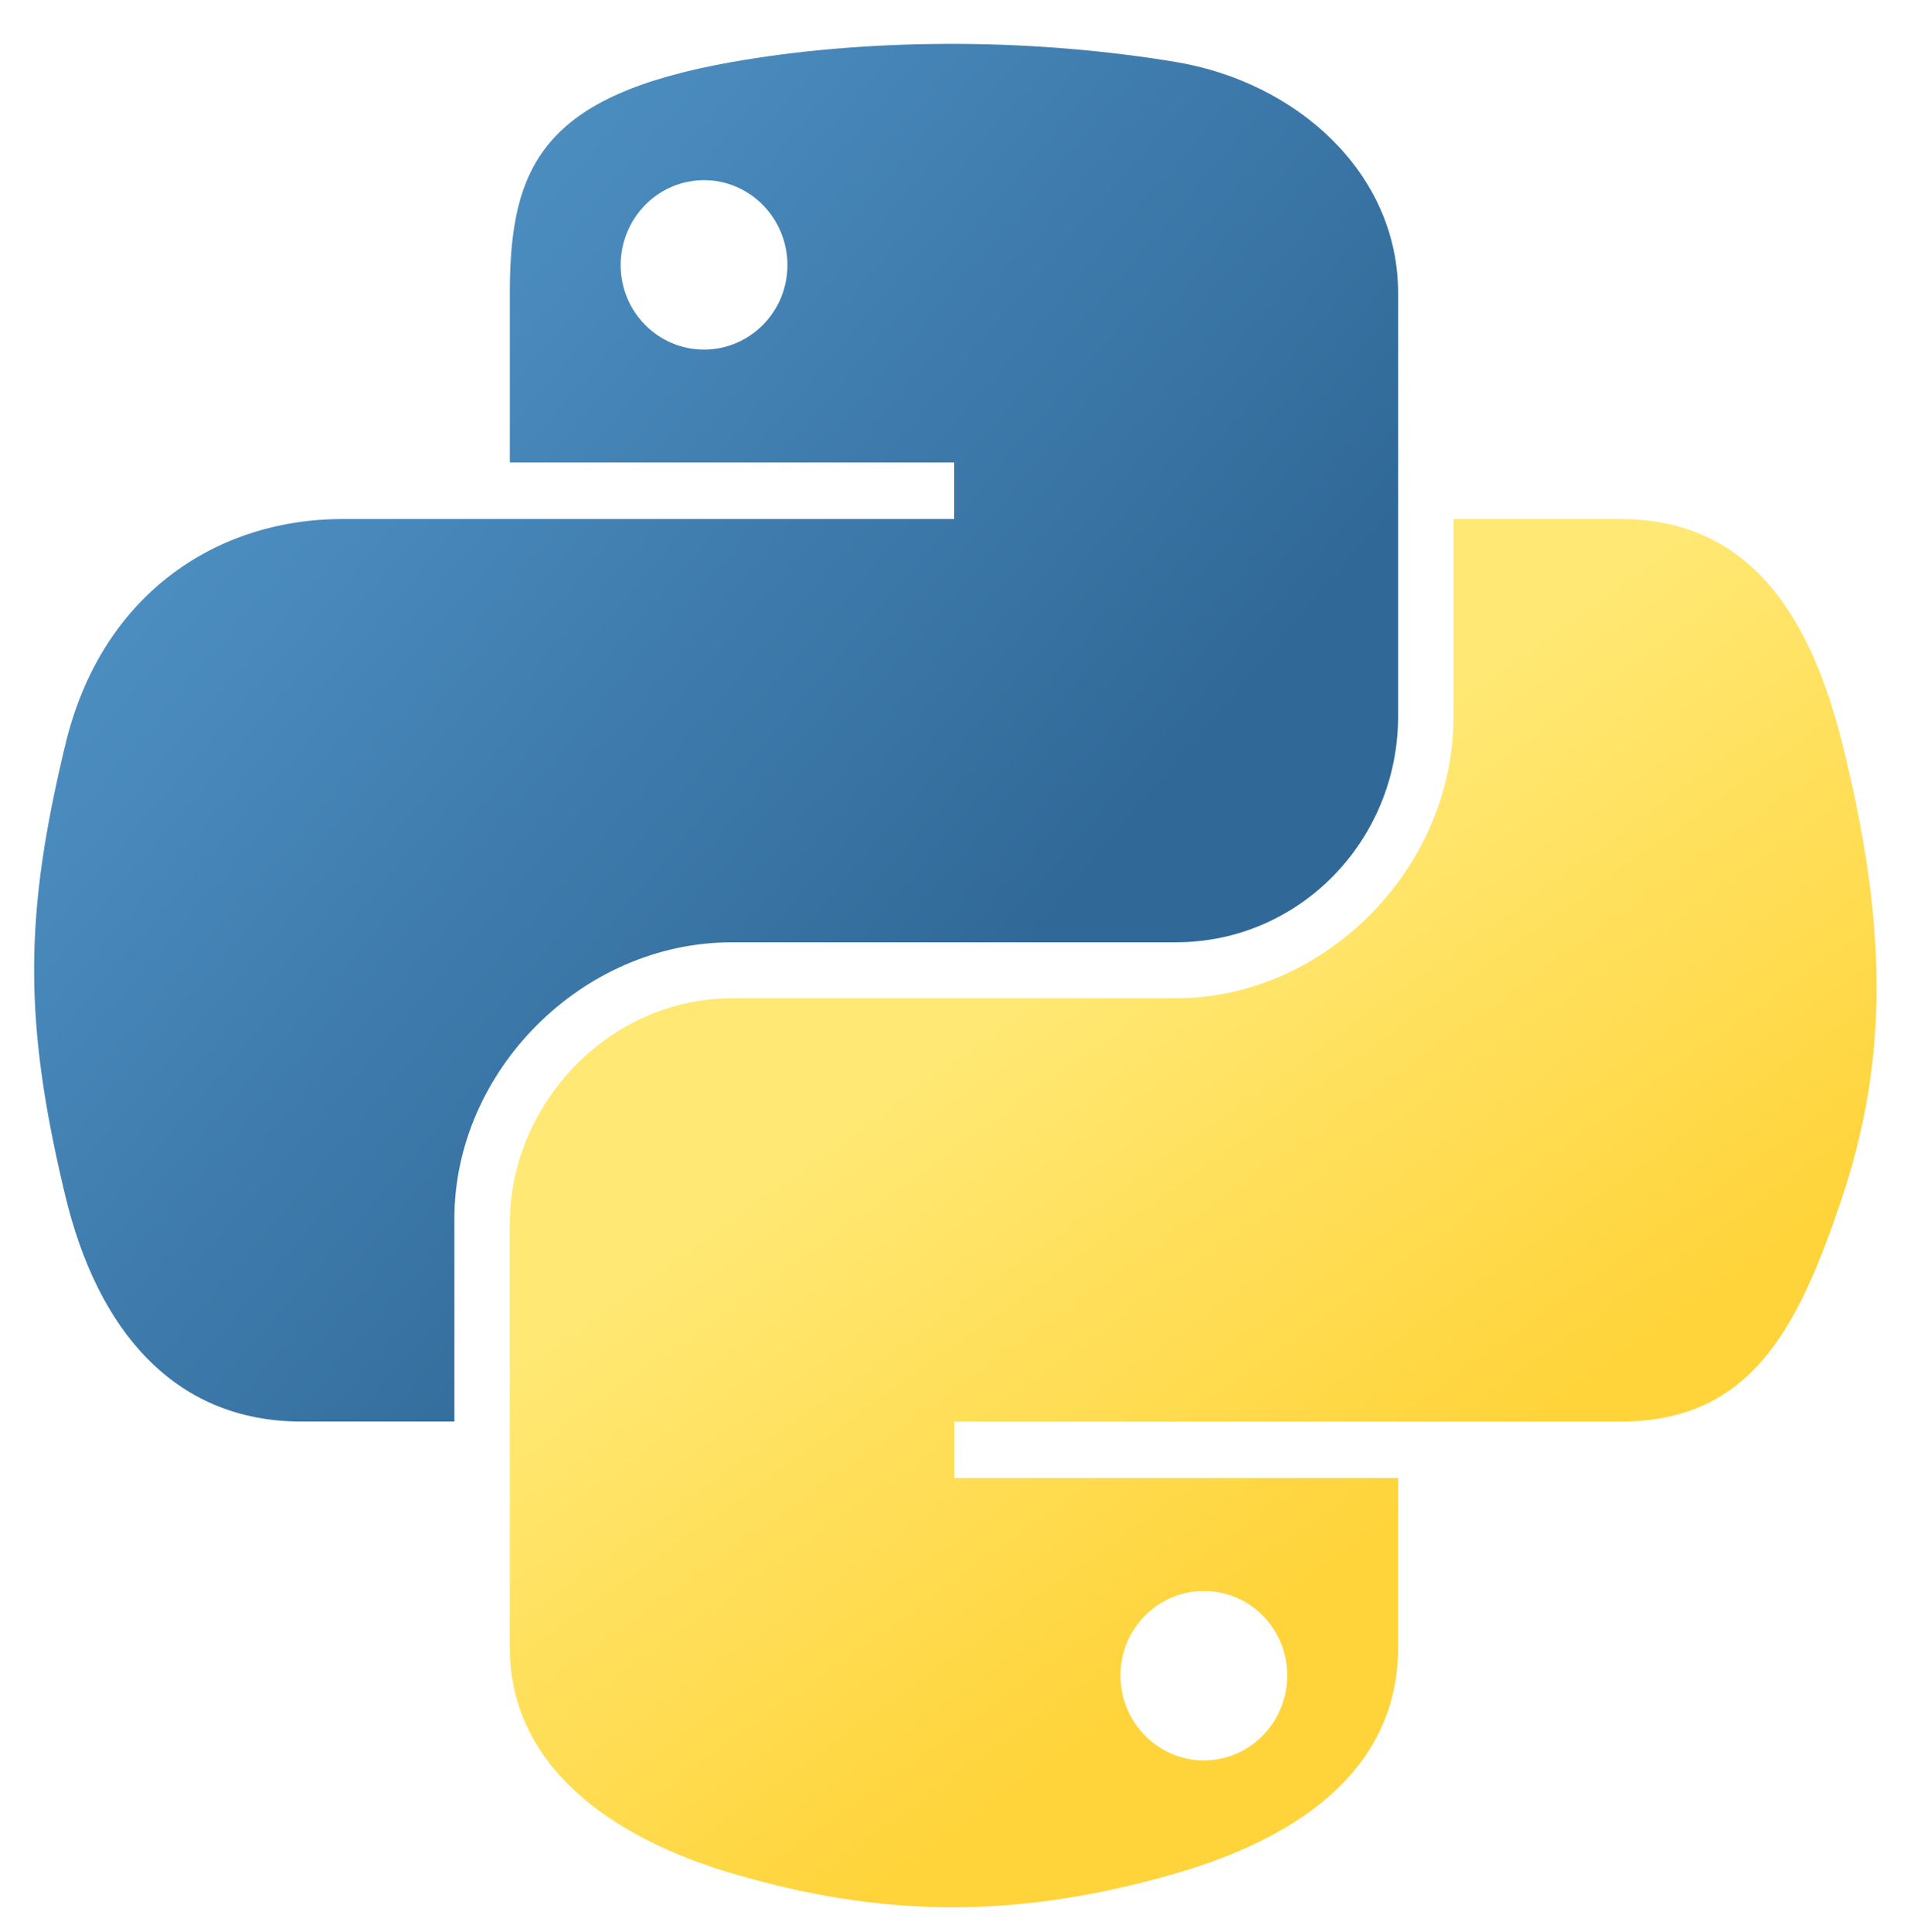
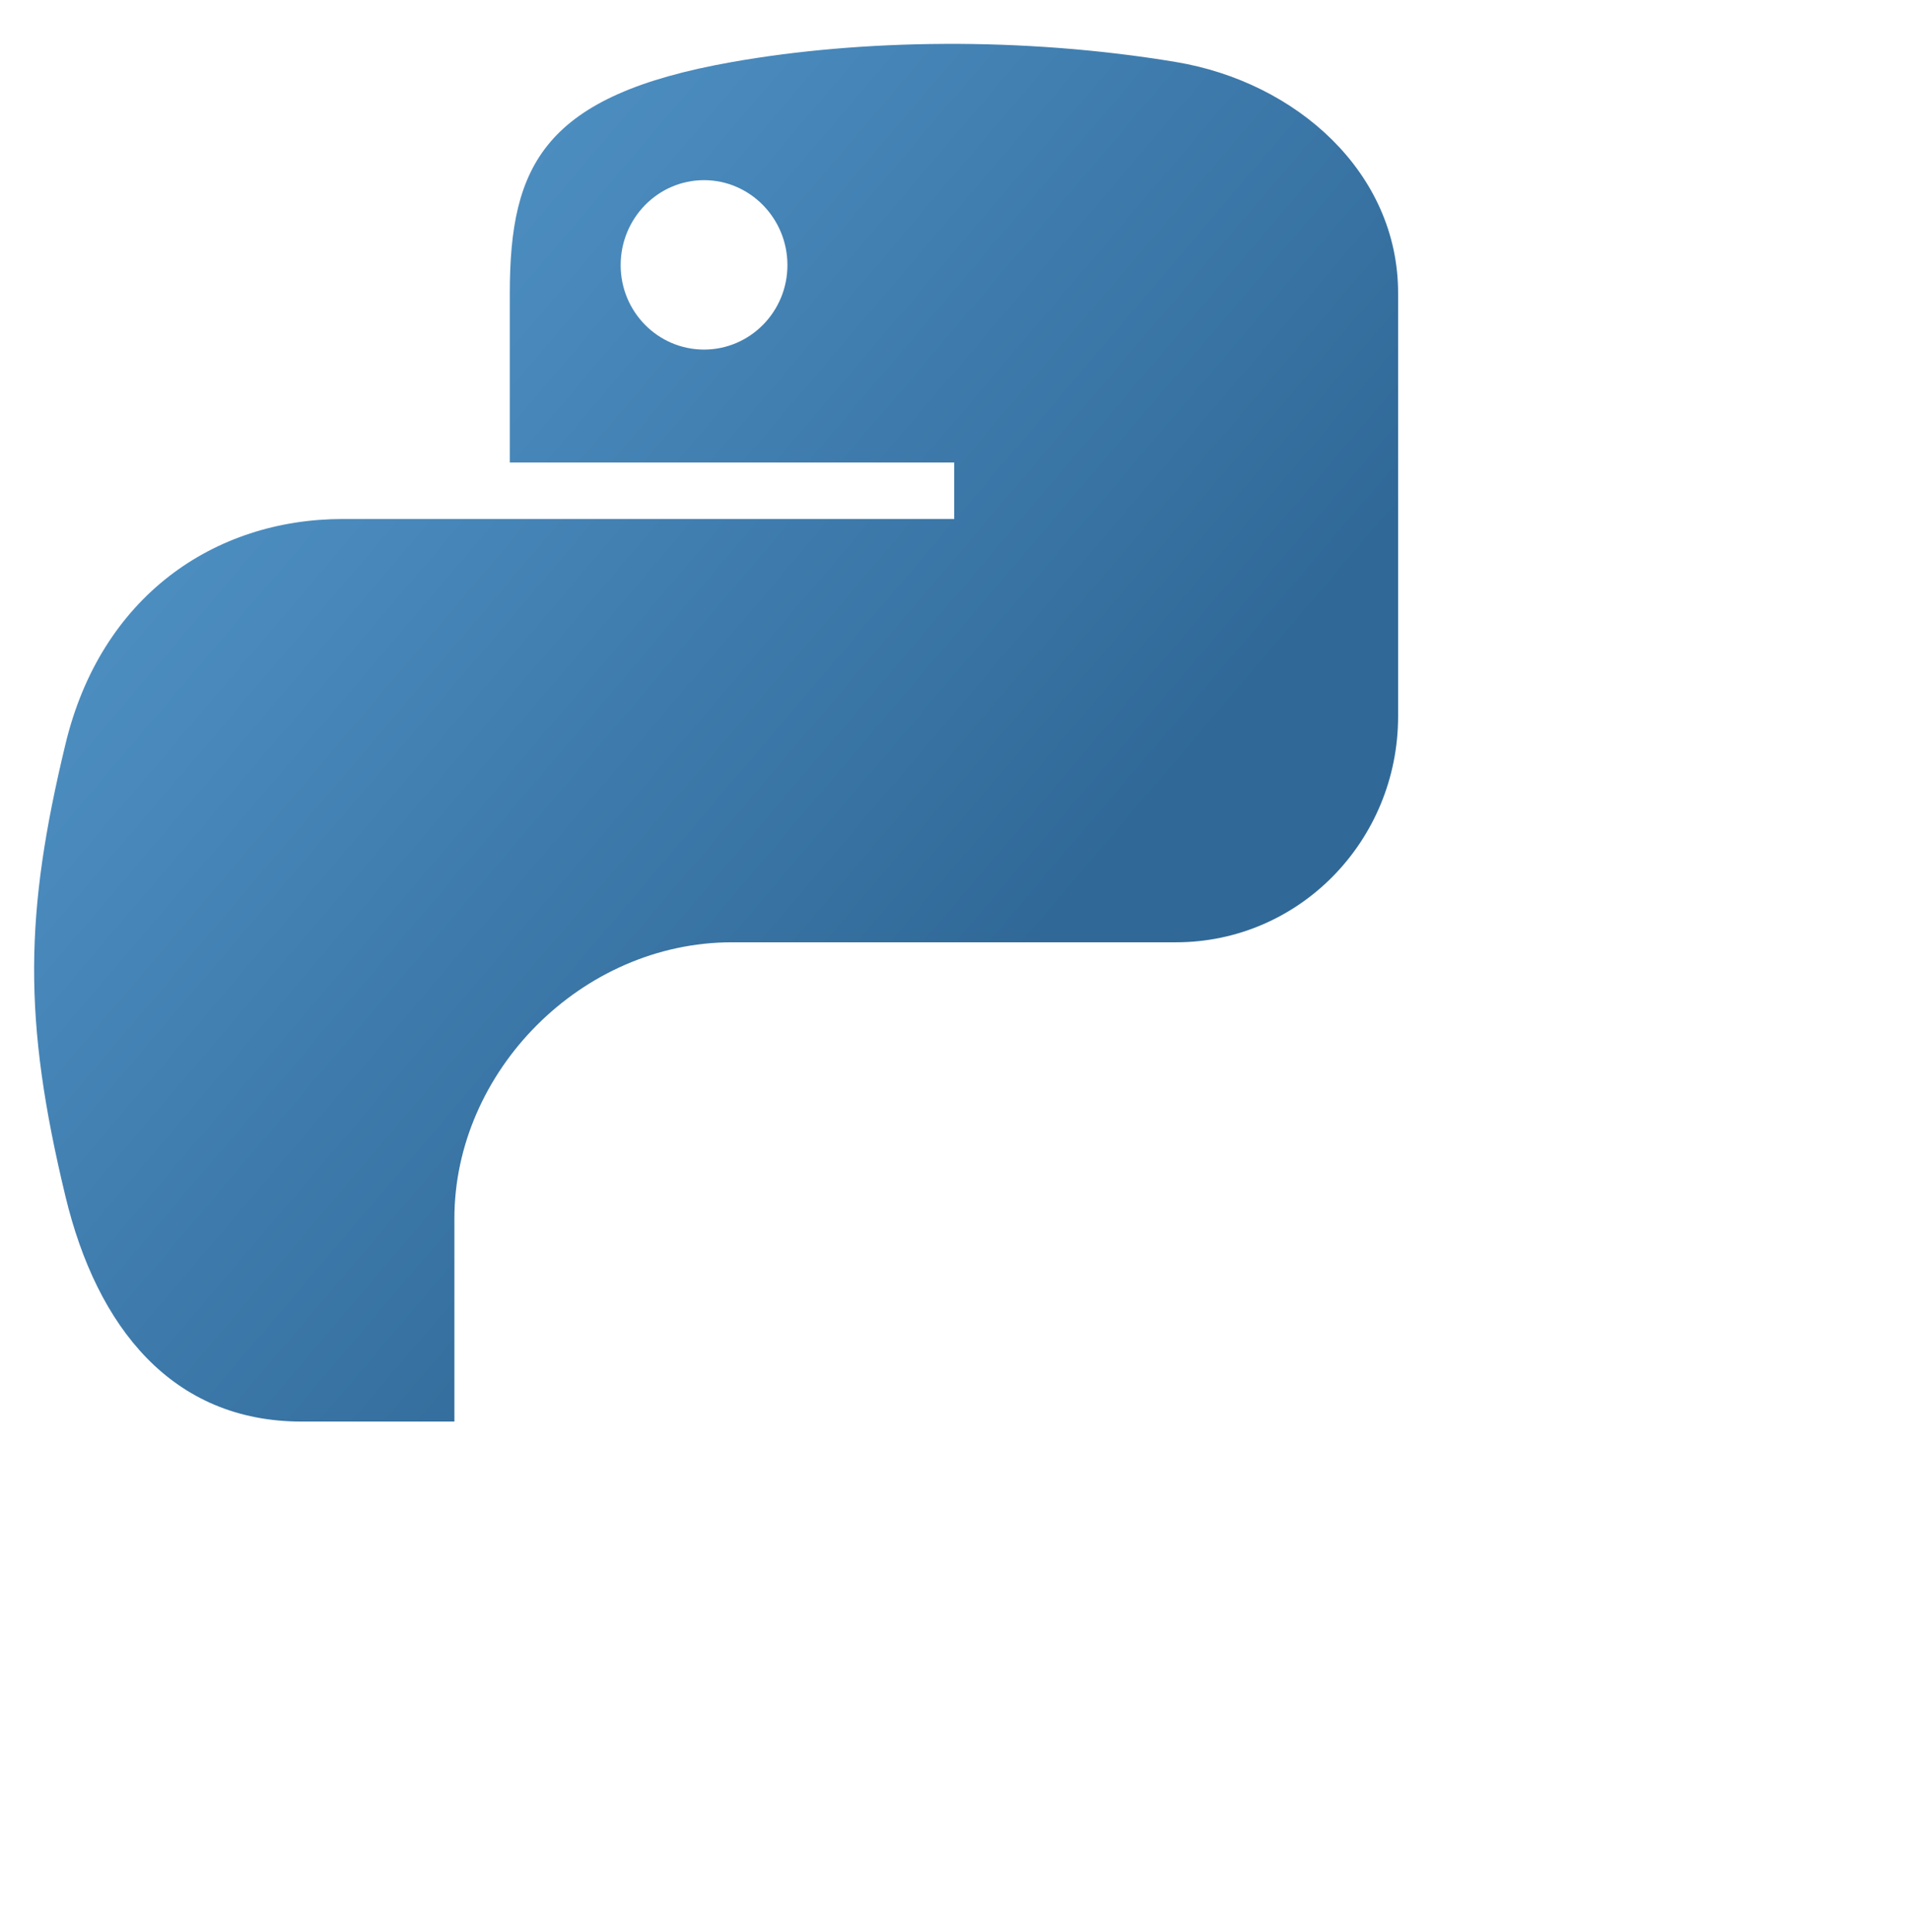
<svg xmlns="http://www.w3.org/2000/svg" width="136.95pt" height="138.46pt" version="1.0">
  <defs>
    <linearGradient id="linearGradient1475" x1="150.96" x2="112.03" y1="192.35" y2="137.27" gradientTransform="matrix(.891 0 0 .9 -20.493 -14.35)" gradientUnits="userSpaceOnUse">
      <stop stop-color="#ffd43b" offset="0" />
      <stop stop-color="#ffe873" offset="1" />
    </linearGradient>
    <linearGradient id="linearGradient1478" x1="26.649" x2="135.67" y1="20.604" y2="114.4" gradientTransform="matrix(.891 0 0 .9 -20.493 -14.35)" gradientUnits="userSpaceOnUse">
      <stop stop-color="#5a9fd4" offset="0" />
      <stop stop-color="#306998" offset="1" />
    </linearGradient>
  </defs>
  <path d="m90.284 4.195c-7.263 0.034-14.199 0.653-20.302 1.733-17.979 3.176-21.243 9.825-21.243 22.085v16.192h42.486v5.397h-58.431c-12.348 0-23.16 7.422-26.541 21.54-3.901 16.183-4.074 26.282 0 43.179 3.02 12.578 10.232 21.54 22.58 21.54h14.608v-19.411c0-14.023 12.133-26.393 26.541-26.393h42.437c11.813 0 21.243-9.726 21.243-21.59v-40.456c0-11.514-9.713-20.163-21.243-22.085-7.298-1.215-14.871-1.767-22.134-1.733zm-22.976 13.023c4.388 0 7.972 3.642 7.972 8.121-3e-6 4.463-3.584 8.071-7.972 8.071-4.404-2e-6 -7.972-3.609-7.972-8.071-2e-6 -4.479 3.568-8.121 7.972-8.121z" fill="url(#linearGradient1478)" stroke-width="1.585" />
-   <path d="m138.96 49.603v18.866c0 14.627-12.401 26.938-26.541 26.938h-42.437c-11.624 0-21.243 9.949-21.243 21.59v40.456c0 11.514 10.012 18.286 21.243 21.59 13.449 3.954 26.345 4.669 42.437 0 10.696-3.097 21.243-9.329 21.243-21.59v-16.192h-42.437v-5.397h63.68c12.348 0 16.949-8.613 21.243-21.54 4.436-13.309 4.247-26.107 0-43.179-3.051-12.292-8.88-21.54-21.243-21.54zm-23.868 102.45c4.404 1e-5 7.972 3.609 7.972 8.071-1e-5 4.479-3.568 8.121-7.972 8.121-4.388 0-7.972-3.642-7.972-8.121 0-4.463 3.584-8.071 7.972-8.071z" fill="url(#linearGradient1475)" stroke-width="1.585" />
</svg>